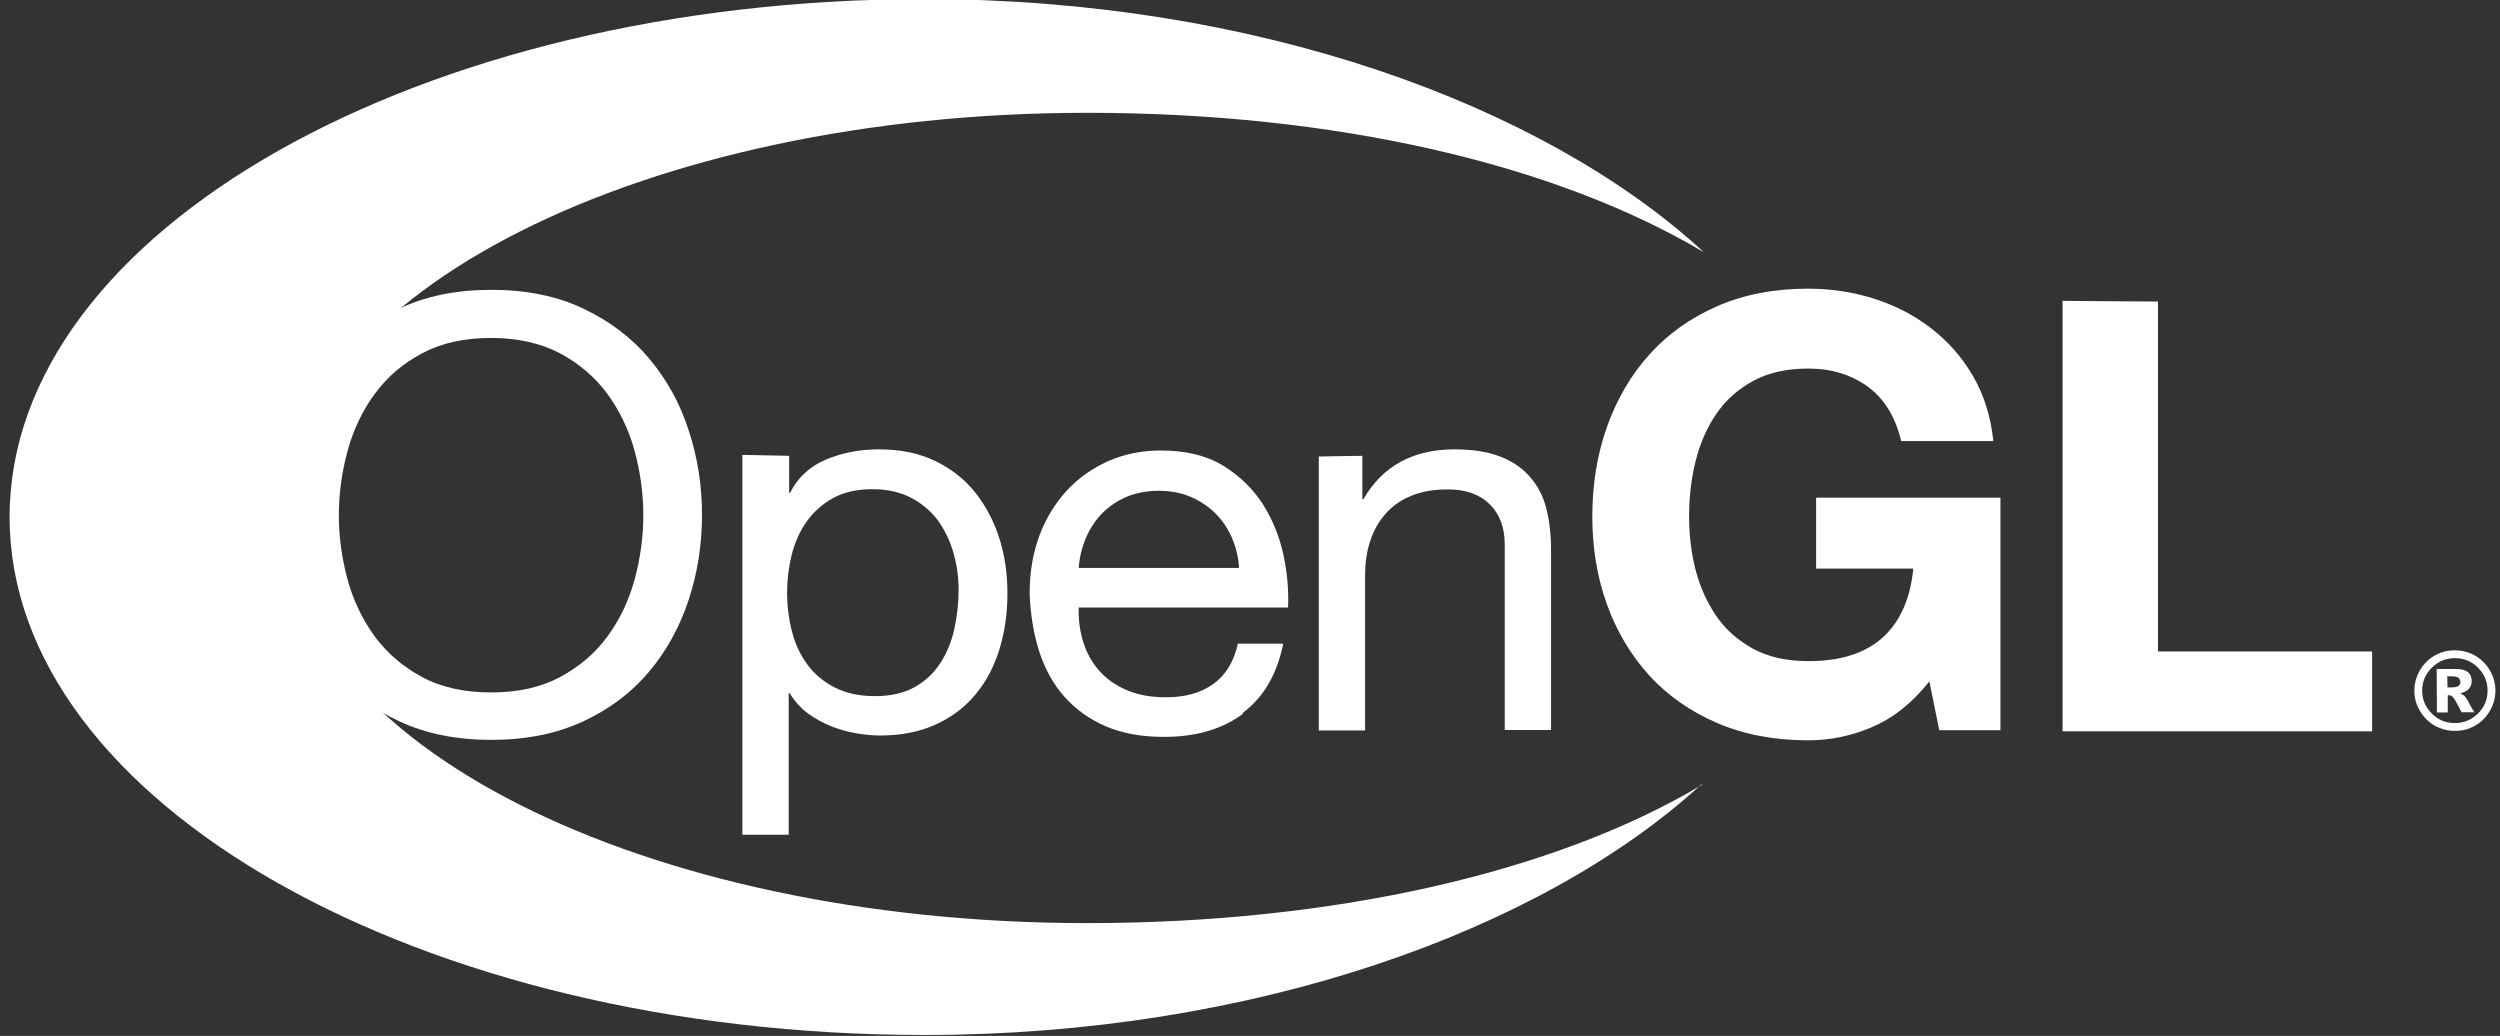
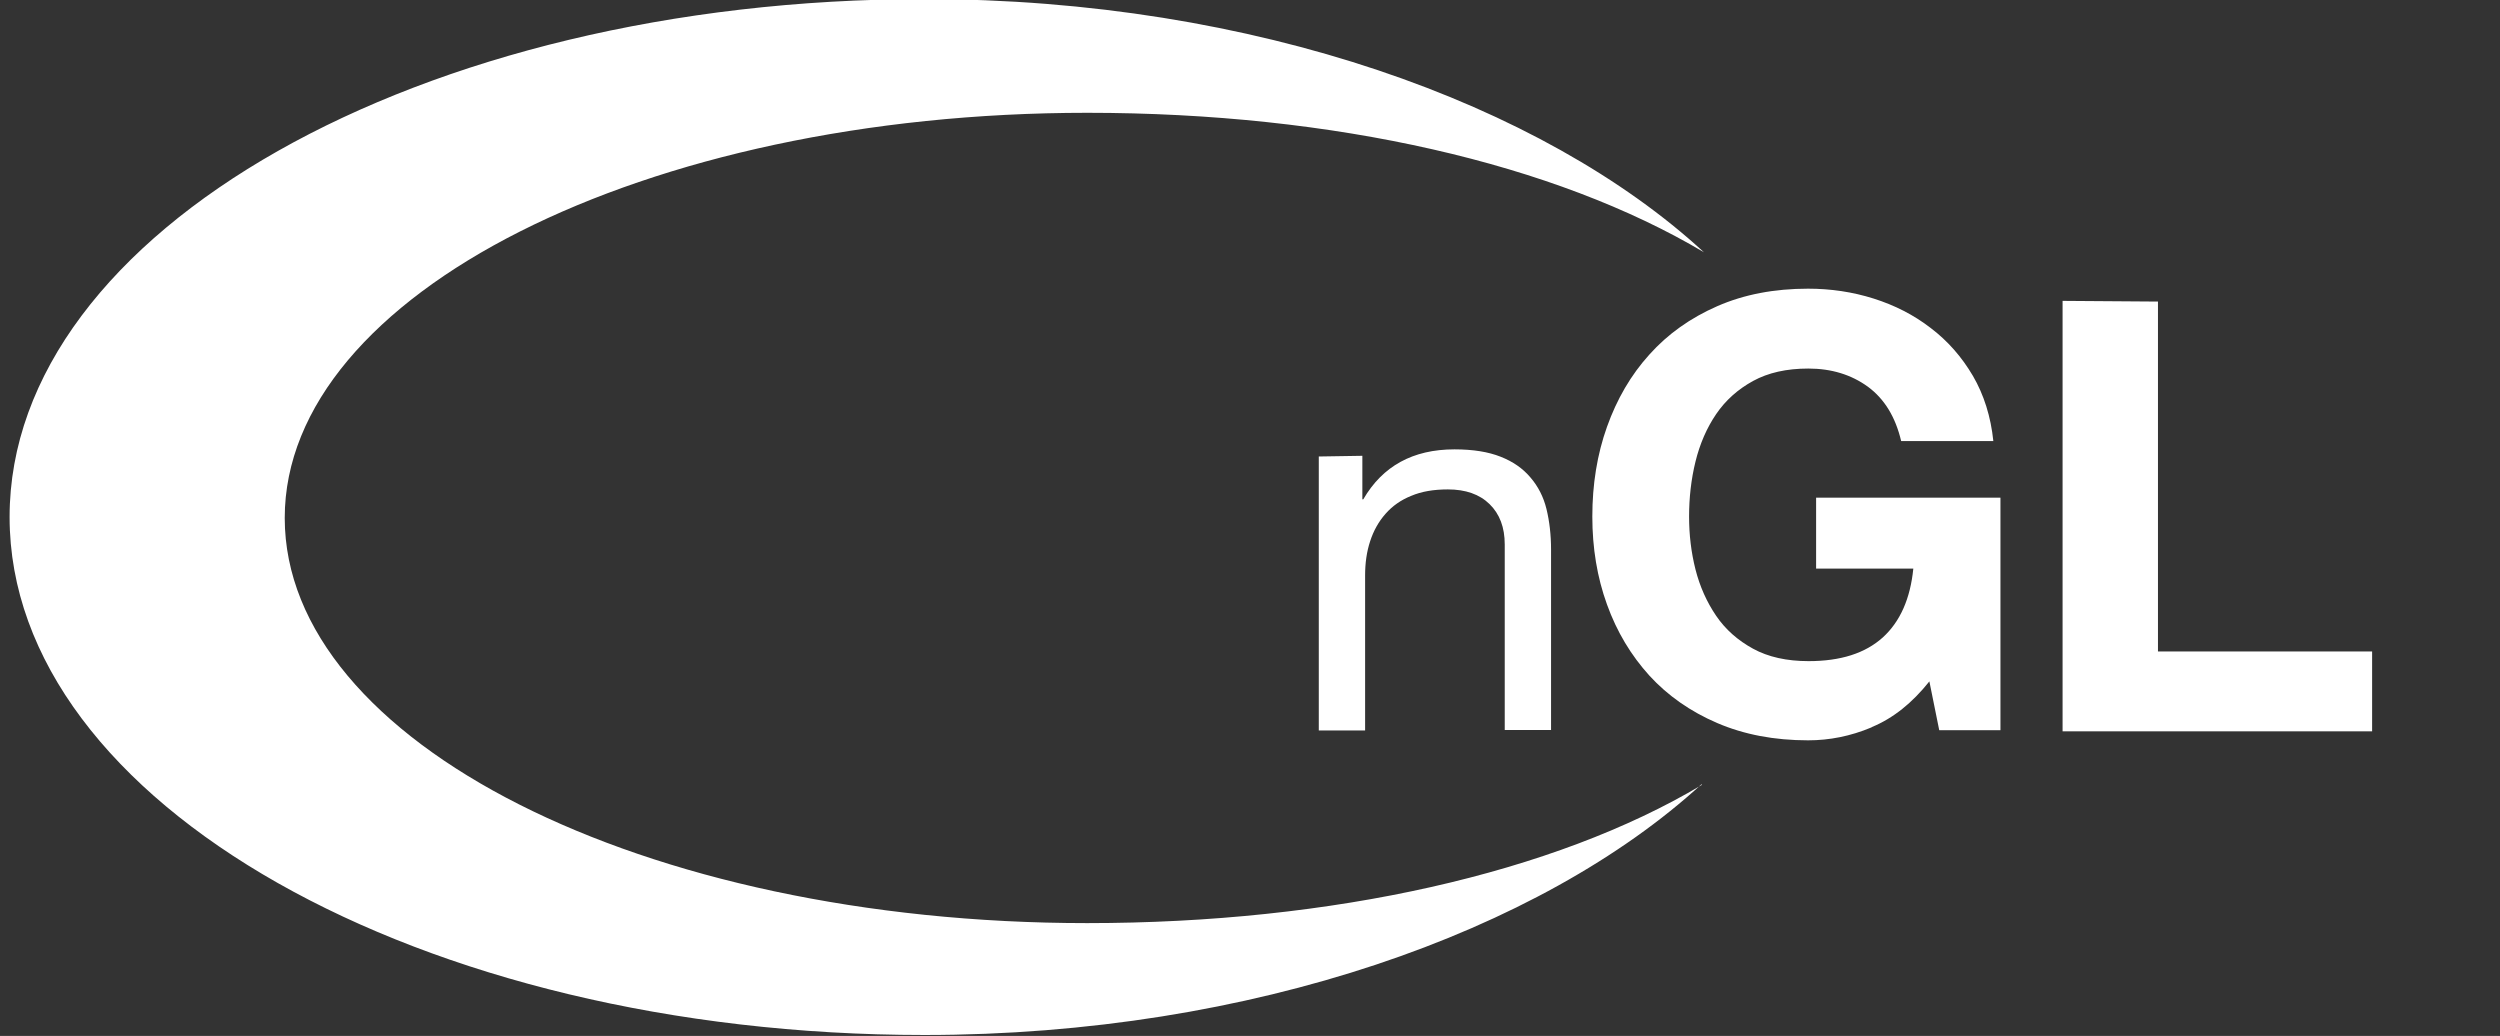
<svg xmlns="http://www.w3.org/2000/svg" version="1.1" id="vlpa" x="0px" y="0px" viewBox="0 0 1086 450" style="enable-background:new 0 0 1086 450;" xml:space="preserve">
  <rect x="0" y="0" width="1086" height="450" fill="#333333" stroke="none" />
  <style type="text/css">
	.st0{fill:#FFFFFF;}
</style>
  <g transform="matrix(.996 0 0 1 -53.6 -25)">
-     <path class="st0" d="M182,212c3.9-11.8,9.6-22.2,17.3-31.3c7.7-9.1,17.3-16.3,28.8-21.7s24.8-8.1,40-8.1c15.2,0,28.6,2.7,40,8.1   c11.5,5.4,21.1,12.6,28.8,21.7s13.5,19.5,17.3,31.3c3.9,11.8,5.8,24,5.8,36.7s-1.9,25-5.8,36.8s-9.6,22.2-17.3,31.3   c-7.7,9.1-17.3,16.3-28.8,21.6c-11.5,5.3-24.8,8-40,8c-15.2,0-28.6-2.7-40-8c-11.5-5.3-21.1-12.5-28.8-21.6   c-7.7-9.1-13.5-19.5-17.3-31.3c-3.9-11.8-5.8-24-5.8-36.8S178.1,223.7,182,212z M205.4,276.7c2.5,9.2,6.5,17.4,11.8,24.7   c5.4,7.3,12.3,13.2,20.7,17.7c8.4,4.5,18.5,6.7,30.1,6.7c11.7,0,21.7-2.2,30.1-6.7c8.4-4.5,15.3-10.3,20.7-17.7   c5.4-7.3,9.3-15.6,11.8-24.7c2.5-9.2,3.8-18.5,3.8-27.9s-1.3-18.7-3.8-27.9s-6.5-17.4-11.8-24.7c-5.4-7.3-12.3-13.2-20.7-17.7   c-8.4-4.4-18.5-6.7-30.1-6.7c-11.7,0-21.7,2.2-30.1,6.7c-8.4,4.4-15.3,10.3-20.7,17.7c-5.4,7.3-9.3,15.6-11.8,24.7   c-2.5,9.2-3.8,18.5-3.8,27.9S202.9,267.5,205.4,276.7z" />
-     <path class="st0" d="M398,223v16.1h0.4c3.3-6.6,8.5-11.4,15.5-14.4c7.1-3,14.8-4.5,23.3-4.5c9.4,0,17.6,1.7,24.6,5.1   c7,3.4,12.8,7.9,17.4,13.7c4.6,5.8,8.1,12.4,10.5,19.9c2.4,7.5,3.5,15.5,3.5,23.9c0,8.4-1.1,16.4-3.4,24   c-2.3,7.5-5.7,14.1-10.4,19.7c-4.6,5.6-10.4,10-17.4,13.2c-7,3.2-15.1,4.8-24.4,4.8c-3,0-6.3-0.3-10-0.9c-3.7-0.6-7.3-1.6-11-3   c-3.6-1.4-7-3.3-10.3-5.6c-3.2-2.4-5.9-5.3-8.1-8.9h-0.4v61.5h-20.2v-165L398,223z M469.7,265.3c-1.5-5.3-3.8-10-6.8-14.2   c-3.1-4.1-7-7.4-11.8-9.9c-4.8-2.5-10.4-3.7-16.8-3.7c-6.7,0-12.5,1.3-17.2,3.9s-8.5,6-11.5,10.2c-3,4.2-5.1,9-6.5,14.4   c-1.3,5.4-2,10.8-2,16.3c0,5.8,0.7,11.5,2.1,16.9c1.4,5.5,3.6,10.2,6.7,14.4c3,4.1,7,7.5,11.9,10c4.9,2.5,10.7,3.8,17.6,3.8   c6.9,0,12.6-1.3,17.3-3.9s8.4-6.1,11.2-10.4c2.8-4.3,4.9-9.2,6.1-14.7c1.2-5.5,1.9-11.2,1.9-17   C471.9,275.9,471.2,270.5,469.7,265.3L469.7,265.3z" />
-     <path class="st0" d="M596,335c-9.1,6.8-20.6,10.1-34.5,10.1c-9.8,0-18.2-1.5-25.4-4.6c-7.2-3.1-13.2-7.4-18.1-12.9   c-4.9-5.5-8.5-12.1-11-19.8c-2.4-7.7-3.8-16-4.1-25.1c0-9.1,1.4-17.3,4.2-24.9c2.8-7.5,6.8-14,11.9-19.6   c5.1-5.5,11.2-9.8,18.2-12.9c7-3.1,14.7-4.6,23-4.6c10.9,0,19.9,2.2,27.1,6.6c7.2,4.4,12.9,10,17.3,16.7c4.3,6.8,7.3,14.2,9,22.1   c1.7,8,2.3,15.6,2,22.8h-91.3c-0.2,5.2,0.5,10.2,1.9,14.8s3.7,8.8,6.8,12.4c3.1,3.6,7.2,6.5,12,8.6c4.9,2.1,10.6,3.2,17.2,3.2   c8.5,0,15.4-1.9,20.8-5.8c5.4-3.8,9-9.7,10.7-17.5h19.8c-2.7,13.3-8.6,23.4-17.7,30.1L596,335z M591.1,258.6   c-1.8-4.1-4.2-7.7-7.3-10.7c-3.1-3-6.7-5.4-10.8-7.1c-4.2-1.8-8.8-2.6-13.8-2.6c-5.2,0-9.8,0.9-14,2.6c-4.2,1.8-7.7,4.2-10.7,7.2   c-3,3.1-5.3,6.6-7.1,10.7c-1.7,4.1-2.8,8.4-3.1,13h69.9C594,267.1,592.9,262.8,591.1,258.6L591.1,258.6z" />
    <path class="st0" d="M648,223v18.9h0.4c8.4-14.4,21.6-21.7,39.8-21.7c8.1,0,14.8,1.1,20.1,3.2c5.4,2.1,9.7,5.1,13,9   c3.3,3.8,5.7,8.4,7,13.7c1.3,5.3,2,11.2,2,17.6v78.4h-20.2v-80.6c0-7.4-2.2-13.2-6.6-17.5c-4.4-4.3-10.5-6.4-18.2-6.4   c-6.2,0-11.5,0.9-16,2.8c-4.5,1.8-8.2,4.4-11.2,7.8c-3,3.4-5.2,7.3-6.7,11.9c-1.5,4.5-2.2,9.5-2.2,14.9v67.3h-20.2v-119L648,223z" />
    <path class="st0" d="M870,341c-9.1,3.8-18.3,5.6-27.6,5.6c-14.7,0-27.9-2.5-39.6-7.5c-11.7-5-21.6-11.9-29.6-20.6   c-8-8.8-14.2-19-18.5-30.9c-4.3-11.8-6.4-24.6-6.4-38.2c0-14,2.1-27,6.4-39c4.3-12,10.4-22.5,18.5-31.4c8-8.9,17.9-15.9,29.6-21   c11.7-5.1,24.9-7.6,39.6-7.6c9.8,0,19.4,1.4,28.6,4.3c9.2,2.9,17.5,7.1,24.9,12.8c7.4,5.6,13.5,12.5,18.4,20.8   c4.8,8.2,7.8,17.7,8.9,28.3h-40.2c-2.5-10.5-7.3-18.3-14.5-23.6c-7.2-5.2-15.8-7.9-26-7.9c-9.5,0-17.5,1.8-24.1,5.4   s-12,8.4-16.1,14.4c-4.1,6-7.1,12.9-9,20.6c-1.9,7.7-2.8,15.7-2.8,23.9c0,7.9,0.9,15.5,2.8,23c1.9,7.4,4.9,14.1,9,20.1   c4.1,6,9.5,10.7,16.1,14.3c6.6,3.6,14.7,5.4,24.2,5.4c14,0,24.7-3.4,32.4-10.3c7.6-6.9,12-16.9,13.3-29.9h-42.4v-30.8h80.4v101   h-26.7l-4.3-21.2c-7.5,9.4-15.8,16-25,19.8L870,341z" />
    <path class="st0" d="M995,156v152h93.4v34.7h-135v-187L995,156z" />
    <path class="st0" d="M796,366c-64.3,38.2-161,60-268,60c-194,0-350-78.8-350-176S335,74,528,74c108,0,204,22.1,269,60.6   c-70.2-64.4-196-110-340-110c-220,0-399,101-399,225c0,124,179,225,399,225c143,0,269-45.1,339-109V366z" />
  </g>
  <g transform="translate(-60 -25)">
-     <path class="st0" d="M1144,325c0,3.1-0.8,6.1-2.4,8.8s-3.7,4.9-6.4,6.4c-2.7,1.6-5.6,2.3-8.8,2.3c-3.1,0-6-0.8-8.8-2.3   c-2.7-1.6-4.8-3.7-6.4-6.4c-1.6-2.7-2.4-5.6-2.4-8.8c0-3.1,0.8-6,2.4-8.8c1.6-2.7,3.7-4.9,6.4-6.4c2.7-1.6,5.6-2.3,8.8-2.3   c3.1,0,6.1,0.8,8.8,2.3c2.7,1.6,4.8,3.7,6.4,6.4C1143.2,319,1144,321.9,1144,325z M1140.6,325c0-3.9-1.4-7.2-4.2-10   c-2.8-2.8-6.1-4.1-10-4.1c-3.9,0-7.2,1.4-10,4.1c-2.8,2.8-4.2,6.1-4.2,10s1.4,7.2,4.2,10c2.8,2.8,6.1,4.1,10,4.1   c3.9,0,7.2-1.4,10-4.1S1140.6,328.9,1140.6,325z M1118.5,315.6h8.4c2.4,0,4.1,0.5,5.2,1.4c1.1,1,1.6,2.2,1.6,3.9   c0,1.3-0.4,2.3-1.2,3.3c-0.8,0.9-2.1,1.6-3.8,2c0.7,0.3,1.2,0.6,1.6,0.9c0.5,0.4,1,1.1,1.5,1.9c0,0.1,1,1.9,3,5.4h-5.5   c-1.8-3.6-3-5.7-3.6-6.4c-0.6-0.7-1.2-1-1.8-1c-0.1,0-0.3,0-0.6,0.1v7.4h-4.7L1118.5,315.6z M1123.2,323.6h2c1.3,0,2.3-0.2,2.8-0.7   c0.6-0.4,0.8-1,0.8-1.7c0-0.7-0.3-1.2-0.8-1.7c-0.5-0.4-1.4-0.7-2.7-0.7h-2.2L1123.2,323.6z" />
-   </g>
+     </g>
</svg>